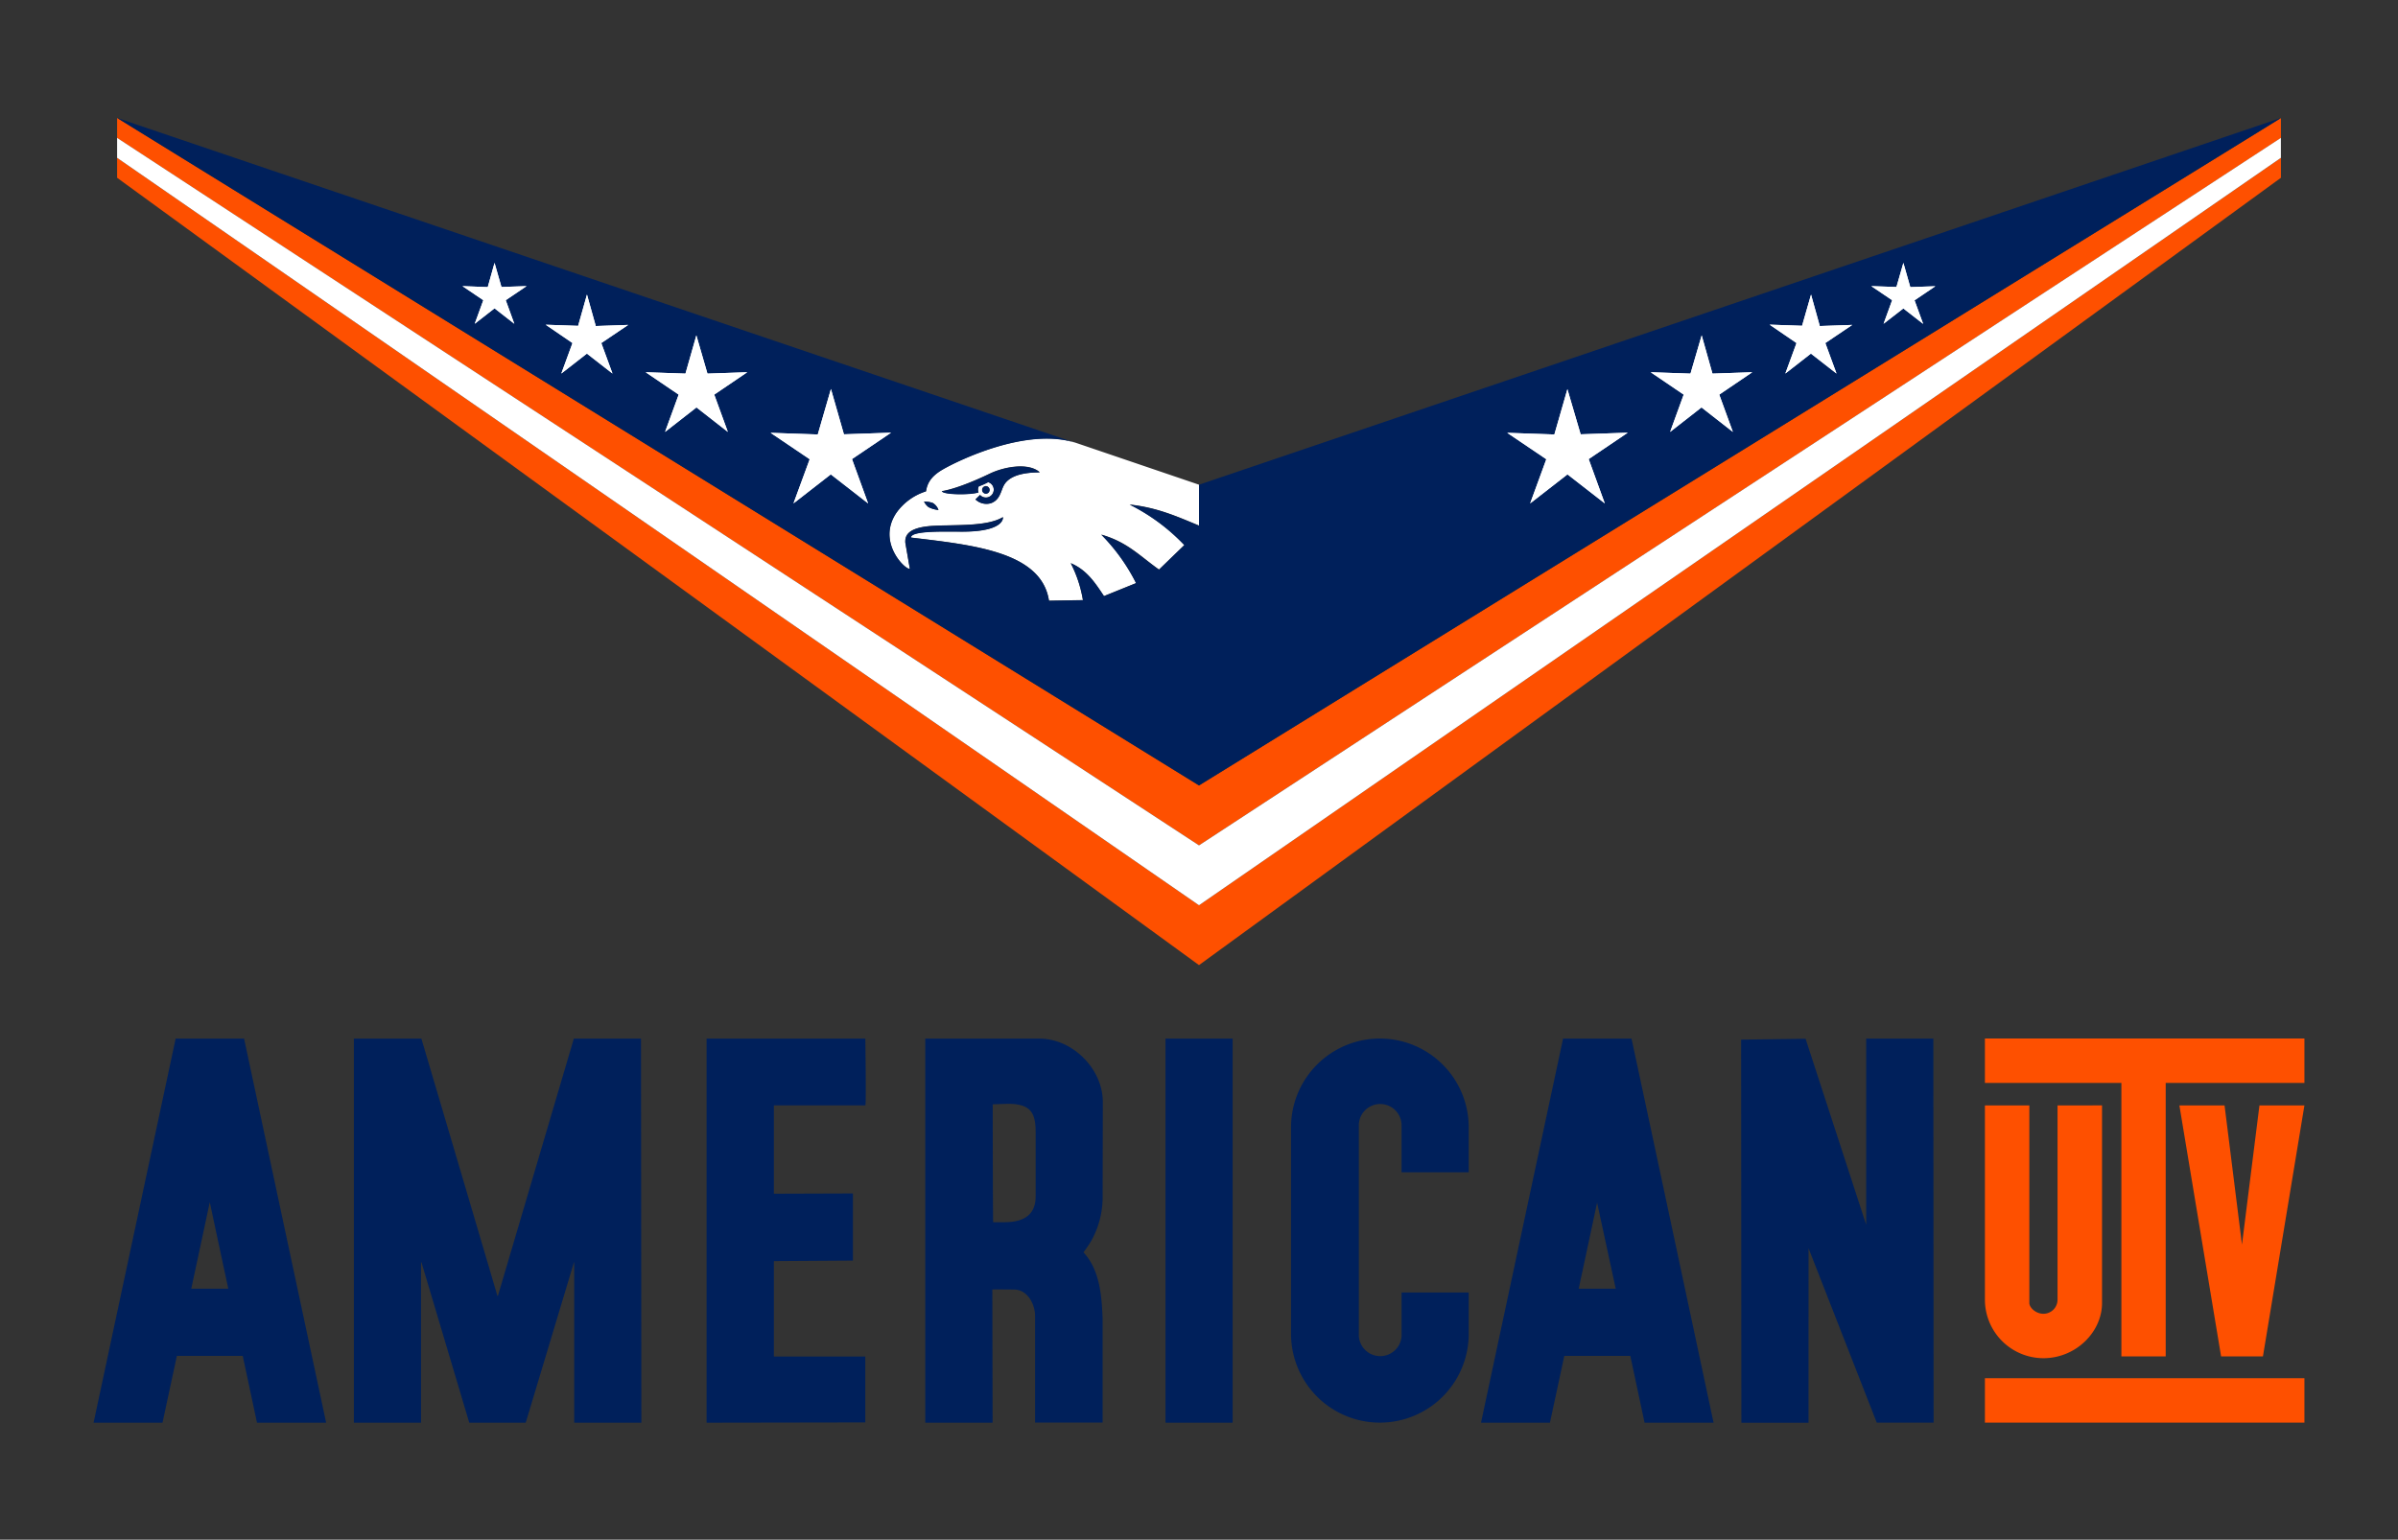
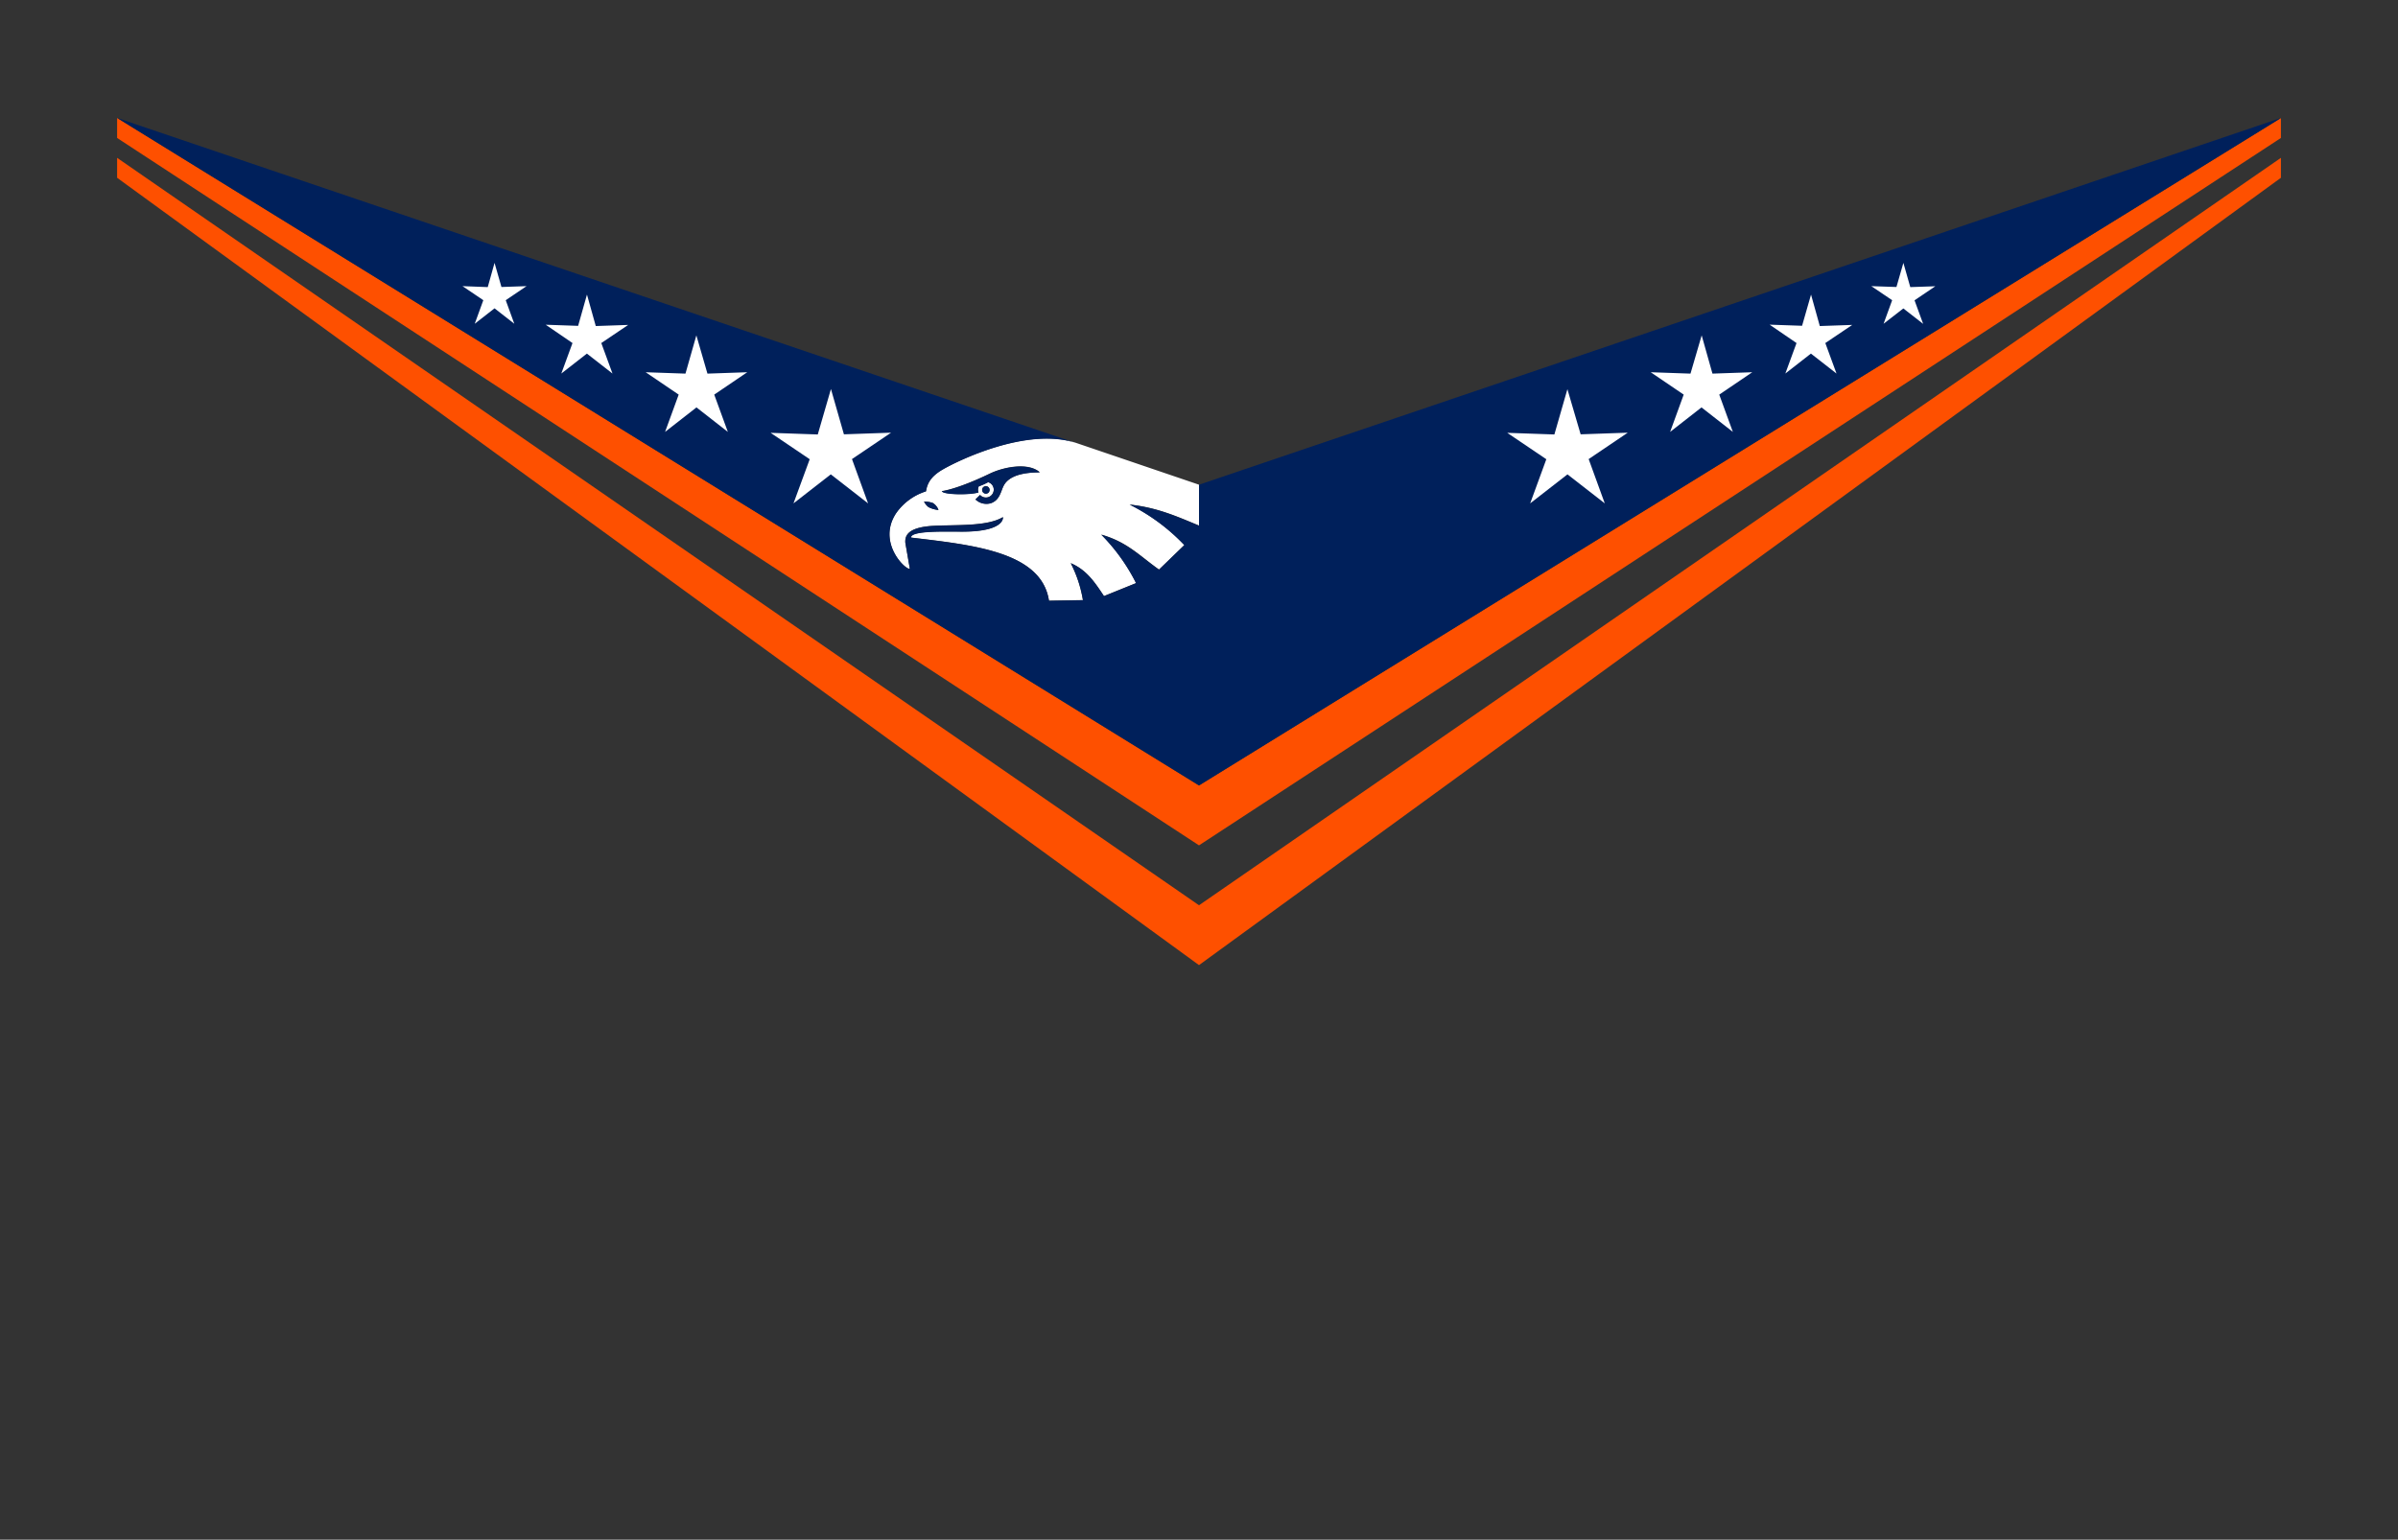
<svg xmlns="http://www.w3.org/2000/svg" viewBox="0 0 642.92 412.93">
  <rect x="0" y="0" width="642.92" height="412.93" fill="#333333" stroke="none" />
  <defs>
    <style>.cls-1{fill:#fe5000;}.cls-2{fill:#fff;}.cls-3{fill:#00205b;}</style>
  </defs>
  <g id="logo">
    <path class="cls-1" d="M321.46,210.67l290.07-179V37L321.46,226.72,31.4,37V31.63ZM31.4,42.33v5.35L321.46,258.83,611.53,47.68V42.33L321.46,242.78Z" />
    <path class="cls-2" d="M288.56,118.8c-13-4.42-31.67,4.68-35.83,7.09-3.41,2-4.16,3.93-4.49,5.86a15.44,15.44,0,0,0-8,5.85c-5.22,7.94,2.62,15.36,3.68,14.91l-1.21-7c-.07-1.52.19-4.1,7.51-4.5,6.2-.34,14.4.23,18.66-2.34,0,0,.66,3.82-10.59,3.89-4.61,0-14.08-.36-14.07,1.59,16.54,2,35,3.75,37,16.94l9.11-.16a33.73,33.73,0,0,0-3.27-9.91c4.33,1.83,6.53,5.27,8.91,8.83l8.64-3.49a50.87,50.87,0,0,0-9.33-13c7,2,10.24,5.68,15.47,9.38l6.8-6.58a52.41,52.41,0,0,0-14.67-10.86c7.34.81,12.4,3.07,18.61,5.65V130ZM248.94,136a4.32,4.32,0,0,1-1.21-1.48,6.56,6.56,0,0,1,2.33.36,3.55,3.55,0,0,1,1.53,1.88A7.4,7.4,0,0,1,248.94,136Zm20.13-5.72c-.78,1.54-1,3.77-3.35,4.65a4.24,4.24,0,0,1-4.19-1l1.23-1.22a2.11,2.11,0,0,0,3.61-1.93,2.1,2.1,0,0,0-1.44-1.5,16,16,0,0,1-2.5,1.11,2.06,2.06,0,0,0-.15,1.43c0,.07.05.13.07.2-2,.71-9.45.69-9.85-.33,0,0,3.87-.36,12.94-4.72,3.61-1.73,10.2-3.07,13.32-.34C278.2,126.78,271.06,126.34,269.07,130.3Zm-5,.09a1,1,0,1,1-.74,1.25A1,1,0,0,1,264.07,130.39Z" />
-     <polygon class="cls-2" points="321.46 242.78 611.52 42.33 611.52 36.98 321.46 226.72 31.4 36.98 31.4 42.33 321.46 242.78" />
    <path class="cls-3" d="M262.76,132.77a2.11,2.11,0,0,0,3.61-1.93,2.1,2.1,0,0,0-1.44-1.5,16,16,0,0,1-2.5,1.11,2.06,2.06,0,0,0-.15,1.43c0,.07.05.13.07.2-2,.71-9.45.69-9.85-.33,0,0,3.87-.36,12.94-4.72,3.61-1.73,10.2-3.07,13.32-.34-.56.09-7.7-.35-9.69,3.61-.78,1.54-1,3.77-3.35,4.65a4.24,4.24,0,0,1-4.19-1Zm-15,1.77a4.32,4.32,0,0,0,1.21,1.48,7.4,7.4,0,0,0,2.65.76,3.55,3.55,0,0,0-1.53-1.88A6.56,6.56,0,0,0,247.73,134.54Zm16.85-2.15a1,1,0,1,0-1.25-.75A1,1,0,0,0,264.58,132.39ZM321.46,130h0V141c-6.21-2.58-11.27-4.84-18.61-5.65a52.41,52.41,0,0,1,14.67,10.86l-6.8,6.58c-5.23-3.7-8.47-7.34-15.47-9.38a50.87,50.87,0,0,1,9.33,13L296,159.89c-2.38-3.56-4.58-7-8.91-8.83a33.73,33.73,0,0,1,3.27,9.91l-9.11.16c-2-13.19-20.48-14.95-37-16.94,0-1.95,9.46-1.56,14.07-1.59,11.25-.07,10.59-3.89,10.59-3.89-4.26,2.57-12.46,2-18.66,2.34-7.32.4-7.58,3-7.51,4.5l1.21,7c-1.06.45-8.9-7-3.68-14.91a15.44,15.44,0,0,1,8-5.85c.33-1.93,1.08-3.89,4.49-5.86,4.13-2.4,22.57-11.4,35.61-7.15L31.4,31.63l290.06,179,290.07-179Z" />
    <path class="cls-2" d="M512.16,77l6.72-.23-5.58,3.77,2.31,6.32-5.31-4.14L505,86.83l2.3-6.32-5.58-3.77,6.73.23,1.86-6.47Zm-26.61,2-2.4,8.37-8.7-.3L481.66,92l-3,8.18,6.86-5.35,6.86,5.35-3-8.18,7.22-4.86-8.7.3ZM456.23,89.94l-3,10.26-10.66-.37,8.84,6-3.64,10,8.41-6.57,8.41,6.57-3.65-10,8.85-6-10.67.37Zm-36,14.43-3.49,12.15-12.64-.44,10.48,7.08L410.25,135l10-7.78,10,7.78-4.32-11.88,10.48-7.08-12.63.44ZM130.77,77,124,76.74l5.58,3.77-2.3,6.32,5.31-4.14,5.3,4.14-2.3-6.32,5.58-3.77-6.73.23-1.85-6.47ZM155,87.39l-8.69-.3L153.49,92l-3,8.18,6.86-5.35,6.86,5.35-3-8.18,7.21-4.86-8.69.3L157.37,79Zm28.78,12.81-10.67-.37,8.85,6-3.65,10,8.42-6.57,8.41,6.57-3.65-10,8.85-6-10.67.37L186.7,89.94Zm35.47,16.32-12.64-.44,10.48,7.08L212.74,135l10-7.78,10,7.78-4.32-11.88,10.48-7.08-12.64.44-3.48-12.15Z" />
-     <path class="cls-2" d="M512.16,77l6.72-.23-5.58,3.77,2.31,6.32-5.31-4.14L505,86.83l2.3-6.32-5.58-3.77,6.73.23,1.86-6.47Zm-26.61,2-2.4,8.37-8.7-.3L481.66,92l-3,8.18,6.86-5.35,6.86,5.35-3-8.18,7.22-4.86-8.7.3ZM456.23,89.94l-3,10.26-10.66-.37,8.84,6-3.64,10,8.41-6.57,8.41,6.57-3.65-10,8.85-6-10.67.37Zm-36,14.43-3.49,12.15-12.64-.44,10.48,7.08L410.25,135l10-7.78,10,7.78-4.32-11.88,10.48-7.08-12.63.44ZM130.77,77,124,76.74l5.58,3.77-2.3,6.32,5.31-4.14,5.3,4.14-2.3-6.32,5.58-3.77-6.73.23-1.85-6.47ZM155,87.39l-8.69-.3L153.49,92l-3,8.18,6.86-5.35,6.86,5.35-3-8.18,7.21-4.86-8.69.3L157.37,79Zm28.78,12.81-10.67-.37,8.85,6-3.65,10,8.42-6.57,8.41,6.57-3.65-10,8.85-6-10.67.37L186.7,89.94Zm35.47,16.32-12.64-.44,10.48,7.08L212.74,135l10-7.78,10,7.78-4.32-11.88,10.48-7.08-12.64.44-3.48-12.15Z" />
-     <path class="cls-3" d="M189.44,278.55v103l42.55-.07V363.81H207.48v-25.6l21.19-.14v-18l-21.19.07V296.44H232c.27,0,0-17.84,0-17.89Zm204.33,68.07V358.2a23.82,23.82,0,0,1-47.63,0V301.86a23.82,23.82,0,0,1,47.63,0h0V314.4h-18l0-12.54h0a5.73,5.73,0,0,0-11.46-.09V358.2h0a5.74,5.74,0,0,0,11.47,0l0-11.58ZM65.44,278.55l22,103H68.9l-3.82-17.92H47.42l-3.85,17.92H25.09l22-103Zm-4.23,67.07c-2.43-11.33-4.93-23-4.93-23.09h-.07c0,.07-2.5,11.76-4.93,23.09Zm376.21-67.07c2,9.14,22,103,22,103h-18.5l-3.82-17.92H419.4l-3.85,17.92H397.07s19.82-92.82,22-103Zm-4.23,67.07-5-23.09c0,.07-4.93,23.09-4.93,23.09ZM295.67,295.55c0-8.89-8.09-17-17-17h-30.6s0,103,0,103h18.05l-.07-35.71c0-.07,5.78,0,5.78,0,3.86,0,5.68,4.25,5.68,7v28.67h18.11V353.59c-.26-6.21-.76-13-5.13-17.73a33.24,33.24,0,0,0,2.07-3.06,24,24,0,0,0,3.06-11.25C295.62,320.57,295.67,297.74,295.67,295.55Zm-18,24.77c0,2.22,0,7.46-8.33,7.46h-3.06c-.09,0-.13-31.62-.13-31.62s4.06-.13,4.06-.13c6.15,0,7.46,2.4,7.46,7.74ZM171.85,278.55h-18l-20.36,69h-.13q-1.12-3.88-20.38-69H94.88c0,.08,0,103,0,103h18v-43H113l12.81,43h15.14l12.93-43h.07v43h18S171.87,278.56,171.85,278.55Zm346.49,0-18,0,0,49.93-16.25-49.89-17.28.23.07,102.75h18V334.76l18.29,46.77h15.24S518.34,278.62,518.34,278.55Zm-187.86,0h-18v103h18Z" />
-     <path class="cls-1" d="M617.83,290.42H580.64v73.35H568.76V290.42H532.17V278.51h85.66Zm-12.06,6.05-4.68,37.32h0l-4.67-37.32H584.31l11.18,67.3h11.22l11.12-67.3Zm12.06,73.15H532.17v11.91h85.66Zm-66.19-73.15v52.09h0a3.78,3.78,0,0,1-3.78,3.78c-2.09,0-3.78-1.69-3.78-2.88v-53H532.17v52.09a15.7,15.7,0,0,0,15.7,15.7c8.67,0,15.7-7,15.7-14.8v-53Z" />
  </g>
</svg>